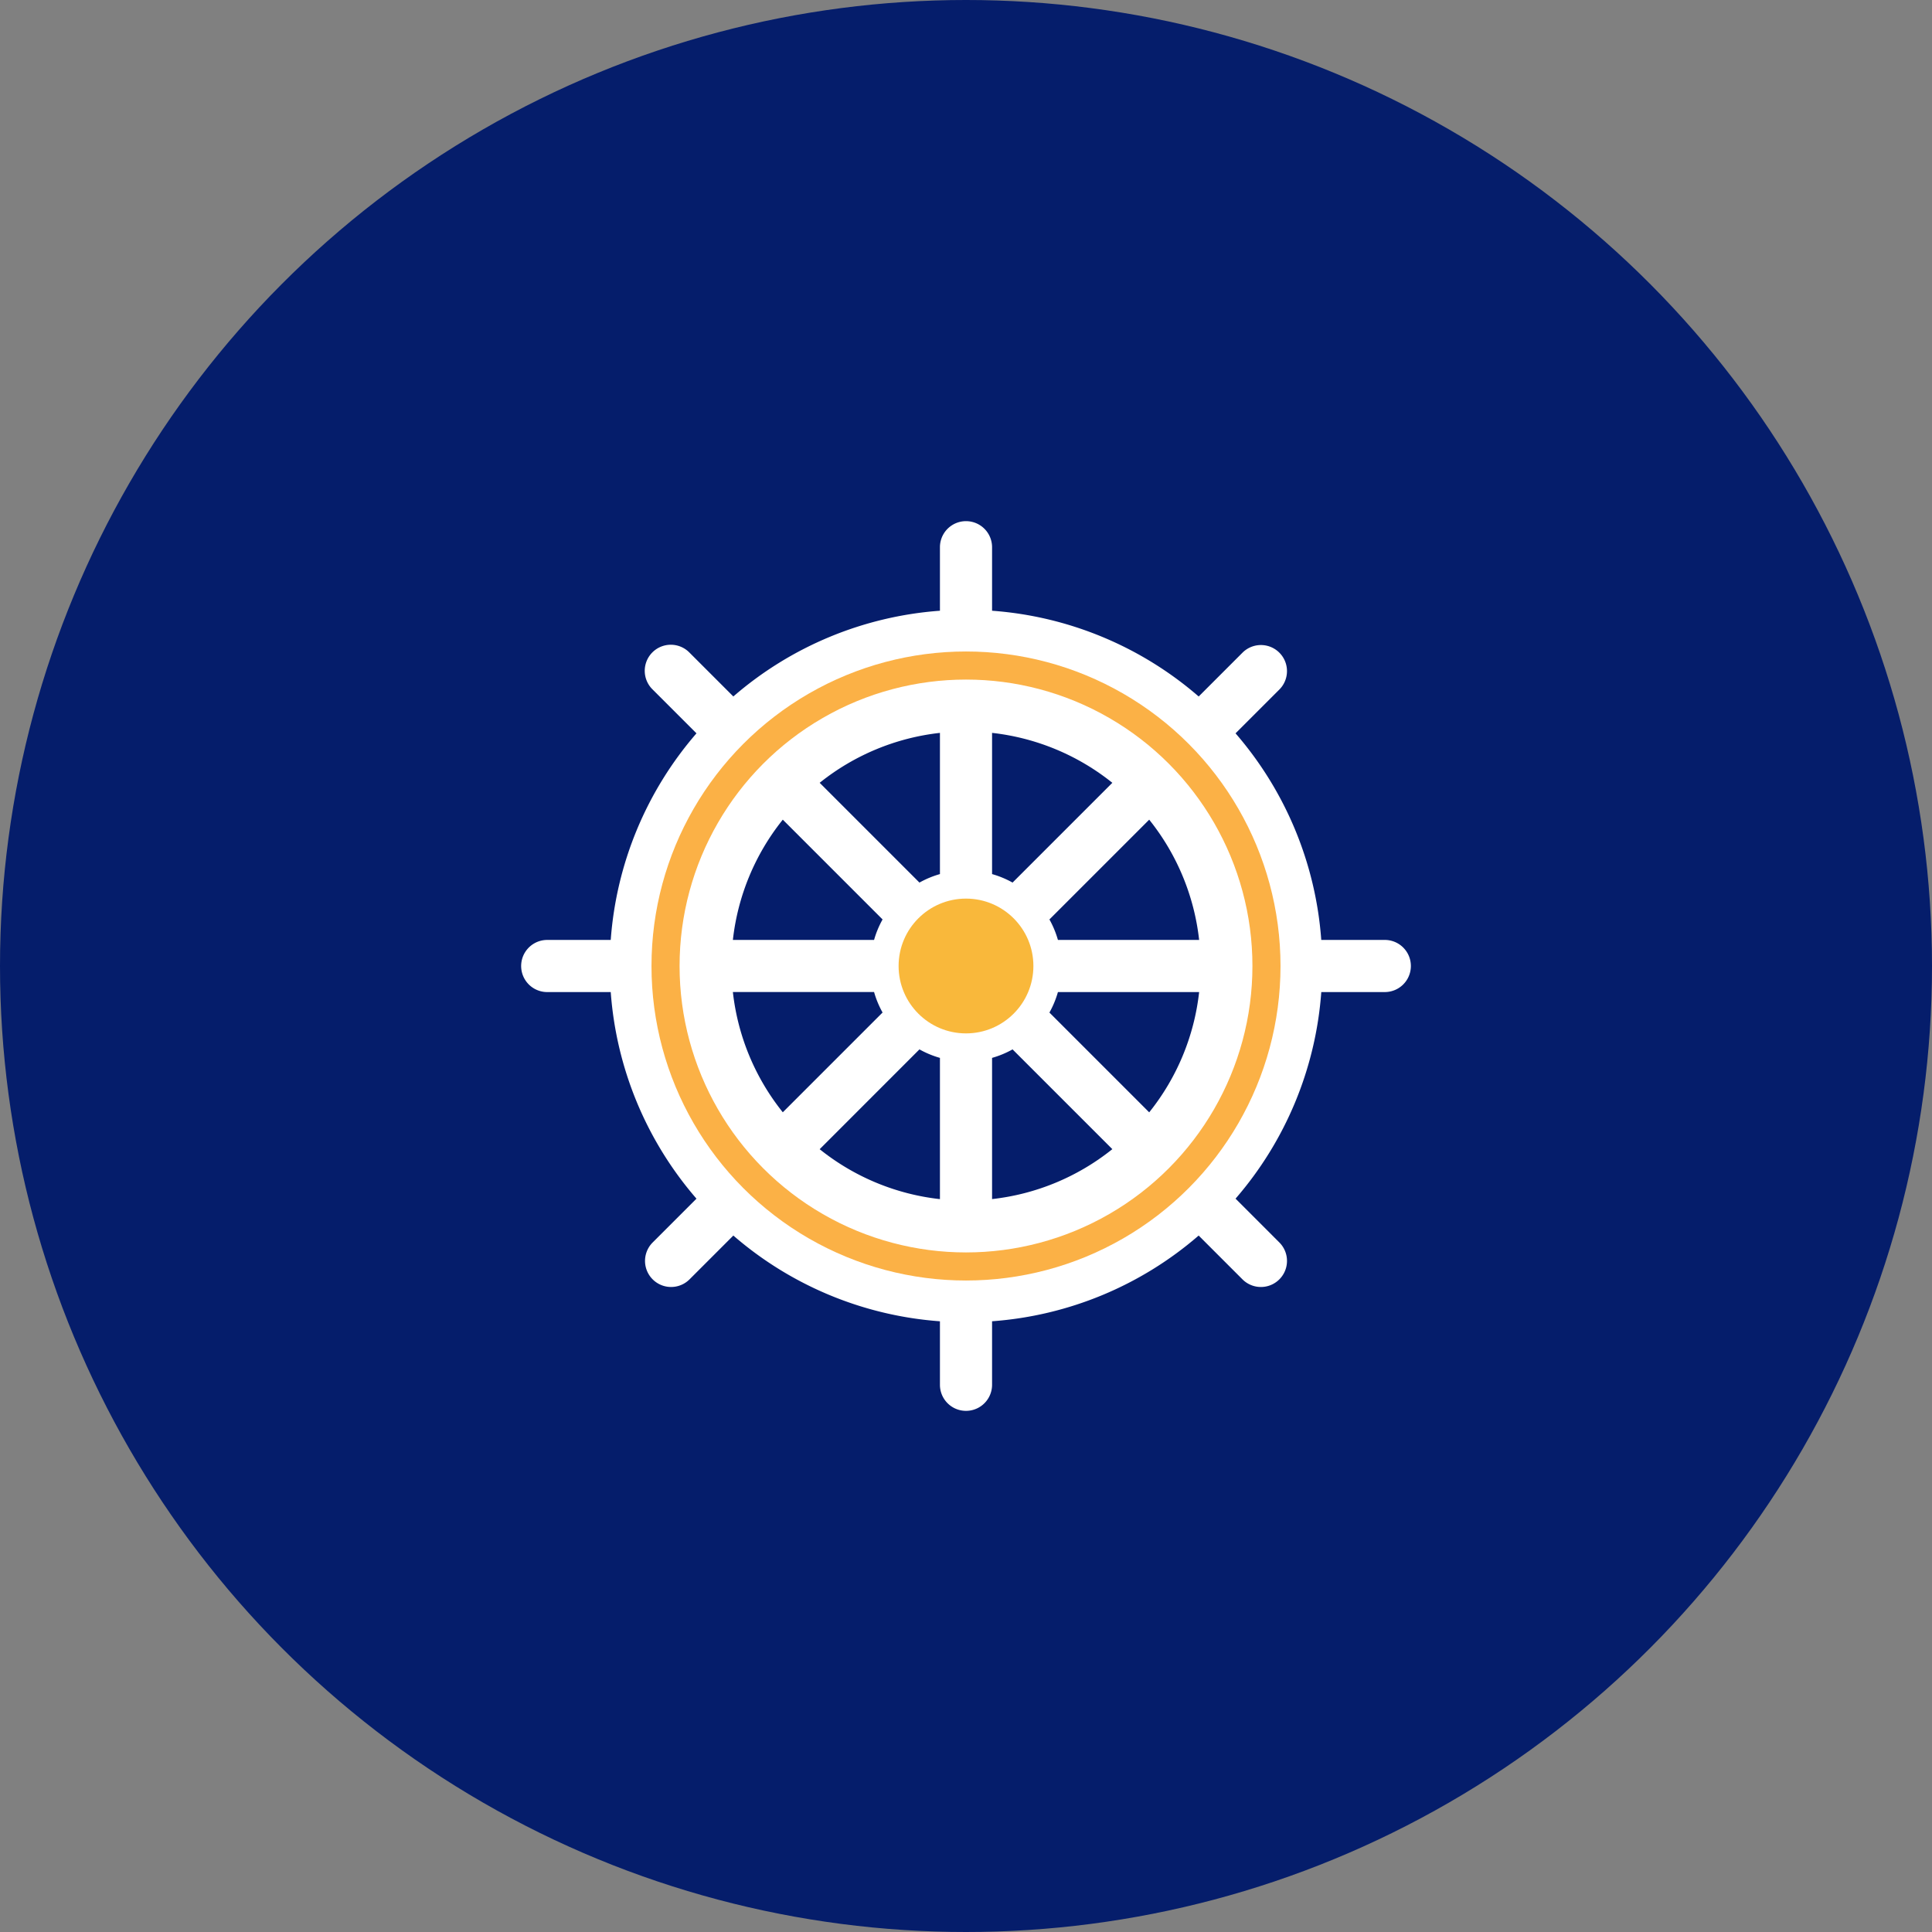
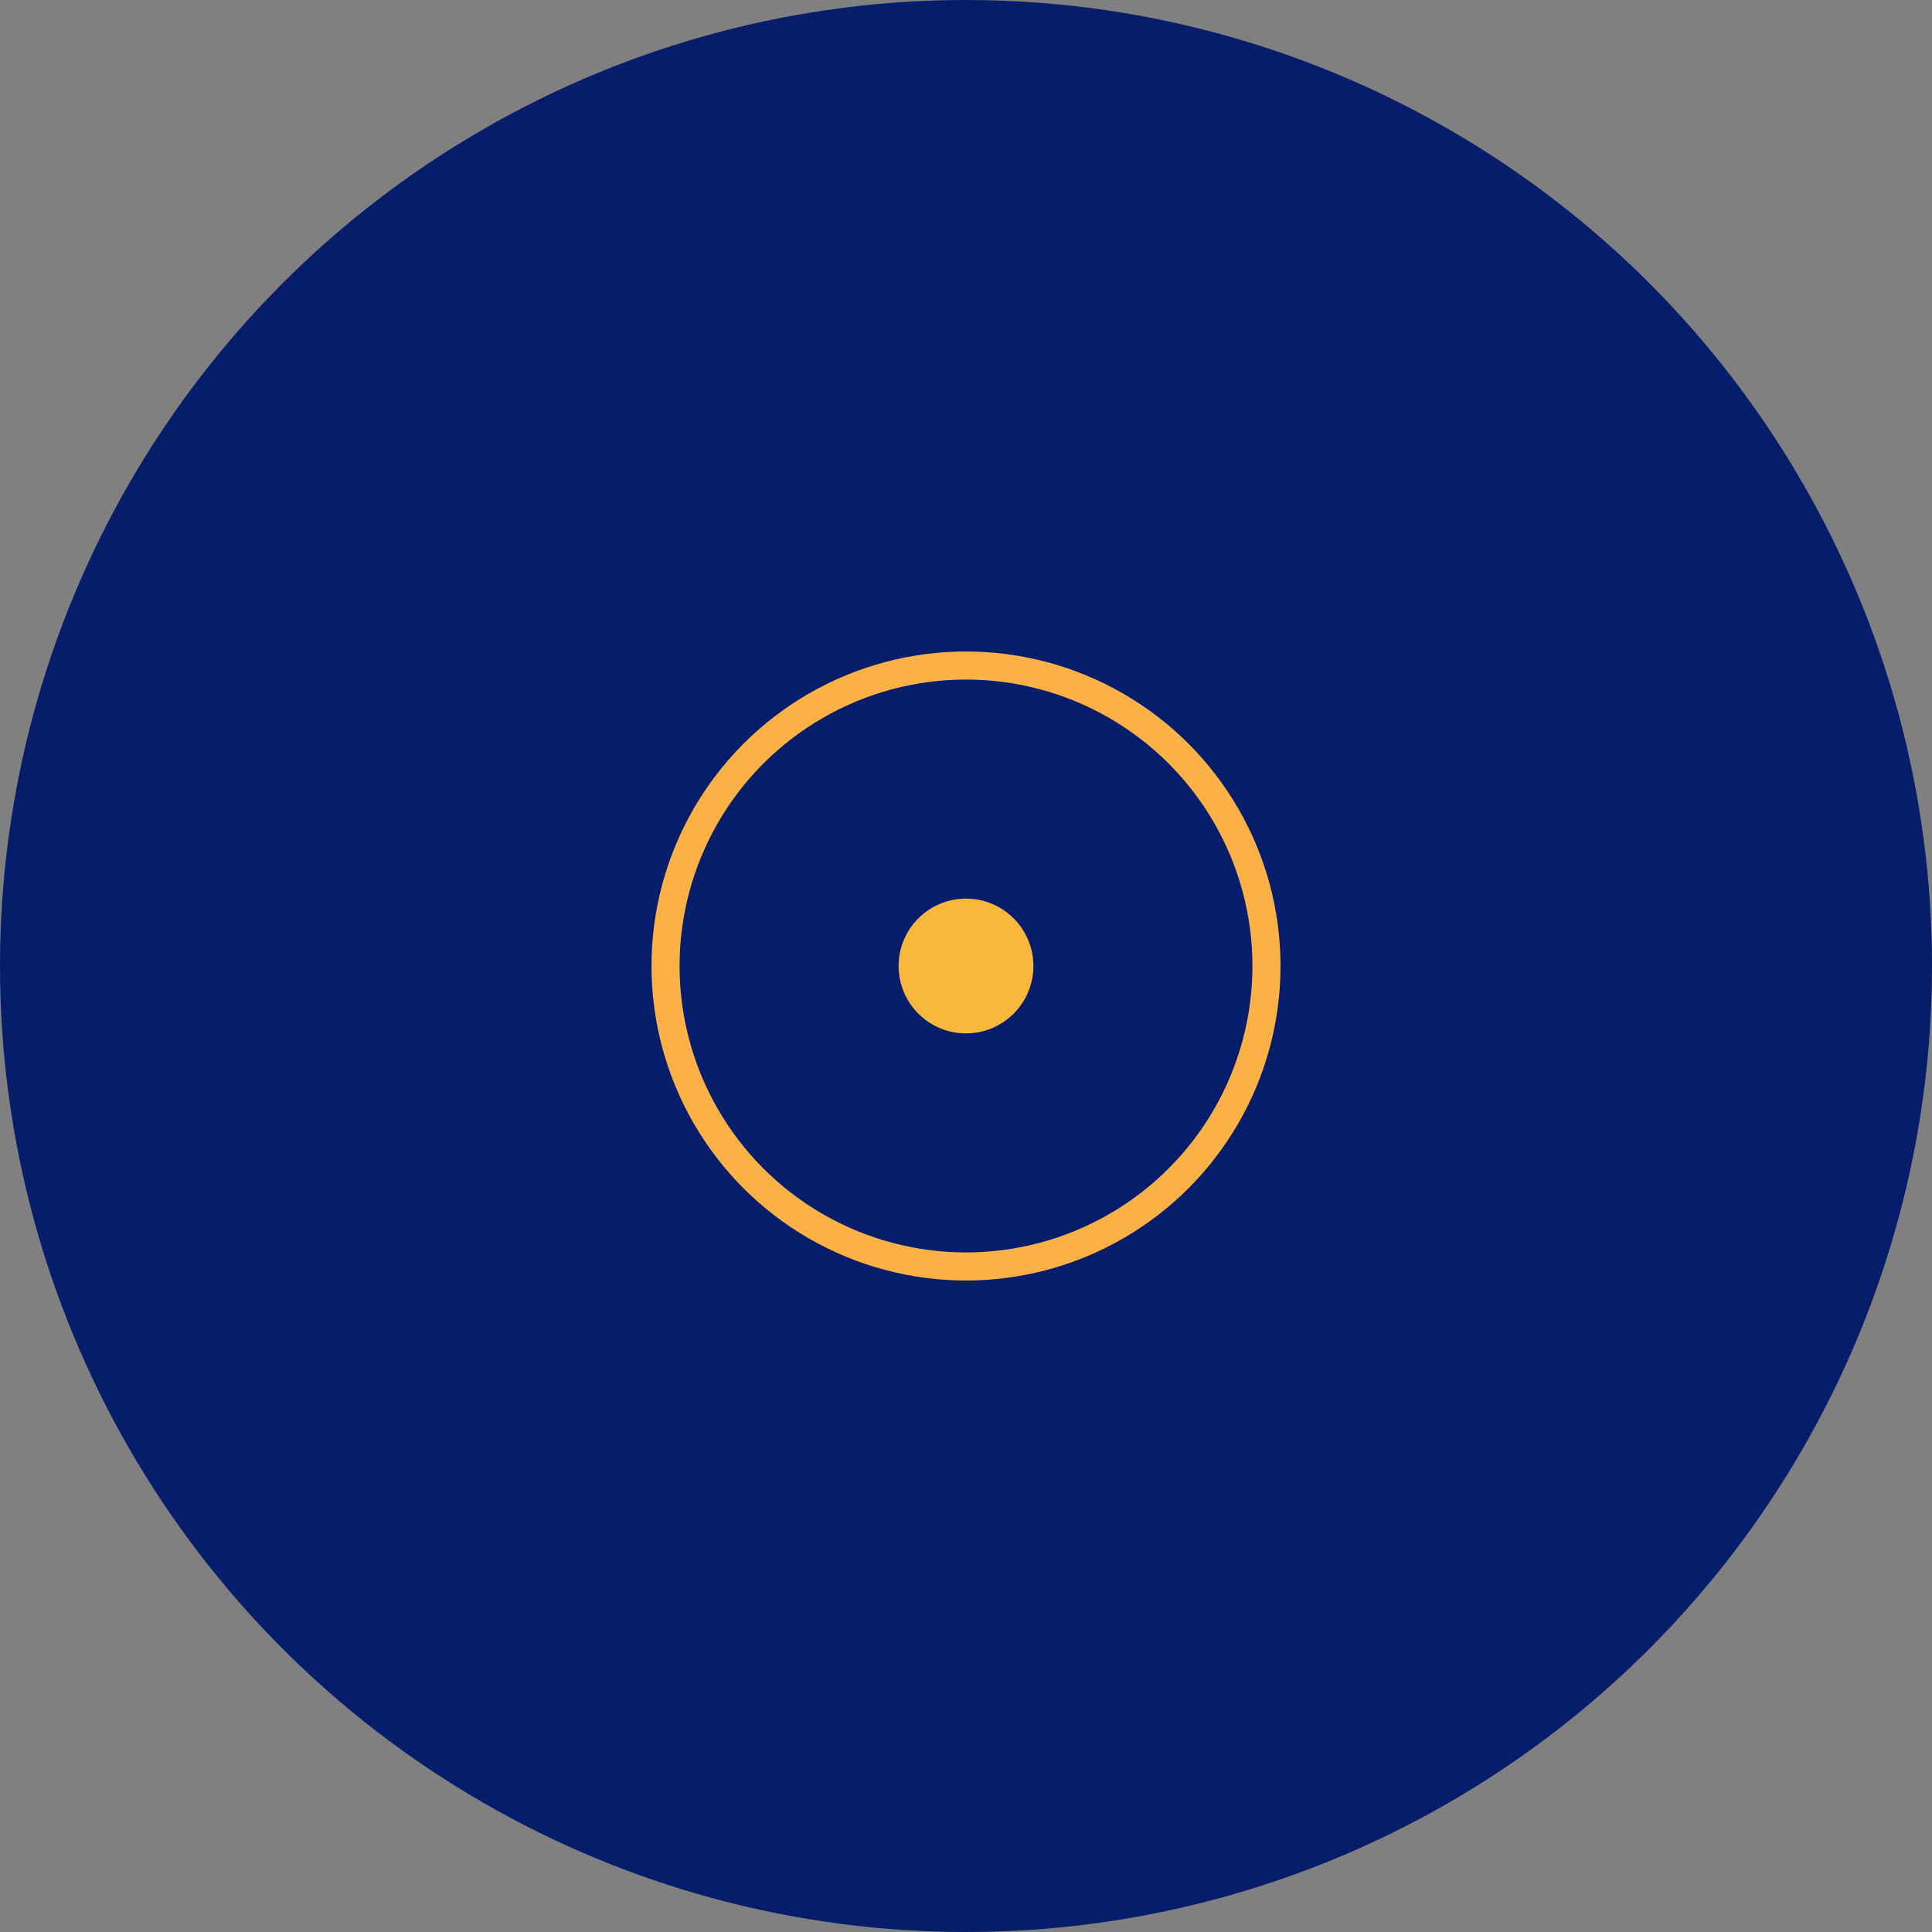
<svg xmlns="http://www.w3.org/2000/svg" width="172" height="172" viewBox="0 0 172 172">
  <rect x="0" y="0" width="172" height="172" fill="#808080" stroke="none" />
  <g id="Group_597" data-name="Group 597" transform="translate(-185 -2464)">
    <circle id="Ellipse_47" data-name="Ellipse 47" cx="86" cy="86" r="86" transform="translate(185 2464)" fill="#051d6b" />
-     <path id="steering" d="M76.886,37.283H71.231A31.583,31.583,0,0,0,63.6,18.89l3.9-3.9a2.32,2.32,0,0,0-3.282-3.281l-3.9,3.9A31.583,31.583,0,0,0,41.924,7.975V2.32a2.32,2.32,0,1,0-4.641,0V7.975A31.579,31.579,0,0,0,18.89,15.608l-3.9-3.9a2.321,2.321,0,1,0-3.282,3.282l3.9,3.9A31.583,31.583,0,0,0,7.975,37.283H2.32a2.32,2.32,0,1,0,0,4.641H7.975a31.583,31.583,0,0,0,7.633,18.393l-3.9,3.9A2.32,2.32,0,1,0,14.99,67.5l3.9-3.9a31.579,31.579,0,0,0,18.393,7.633v5.654a2.32,2.32,0,0,0,4.641,0V71.231A31.579,31.579,0,0,0,60.316,63.6l3.9,3.9A2.32,2.32,0,1,0,67.5,64.216l-3.9-3.9a31.579,31.579,0,0,0,7.633-18.393h5.655a2.32,2.32,0,0,0,0-4.641ZM55.913,52.631,47.03,43.748a8.442,8.442,0,0,0,.757-1.824H60.358A20.783,20.783,0,0,1,55.913,52.631ZM23.293,26.575l8.883,8.883a8.442,8.442,0,0,0-.757,1.824H18.849A20.783,20.783,0,0,1,23.293,26.575ZM60.358,37.283H47.787a8.442,8.442,0,0,0-.757-1.824l8.883-8.883A20.783,20.783,0,0,1,60.358,37.283Zm-16.61-5.106a8.442,8.442,0,0,0-1.824-.757V18.849a20.783,20.783,0,0,1,10.707,4.445Zm-6.465-.757a8.442,8.442,0,0,0-1.824.757l-8.883-8.883a20.783,20.783,0,0,1,10.707-4.445Zm-18.434,10.5H31.419a8.442,8.442,0,0,0,.757,1.824l-8.883,8.883A20.783,20.783,0,0,1,18.849,41.924Zm16.61,5.106a8.442,8.442,0,0,0,1.824.757V60.358a20.783,20.783,0,0,1-10.707-4.445Zm6.465.757a8.442,8.442,0,0,0,1.824-.757l8.883,8.883a20.783,20.783,0,0,1-10.707,4.445Zm0,0" transform="translate(231.397 2510.397)" fill="#fff" />
    <circle id="Ellipse_71" data-name="Ellipse 71" cx="6" cy="6" r="6" transform="translate(265 2544)" fill="#f9b83b" />
    <g id="Ellipse_73" data-name="Ellipse 73" transform="translate(243 2522)" fill="none" stroke="#fbb146" stroke-width="2.5">
      <circle cx="28" cy="28" r="28" stroke="none" />
      <circle cx="28" cy="28" r="26.75" fill="none" />
    </g>
  </g>
</svg>